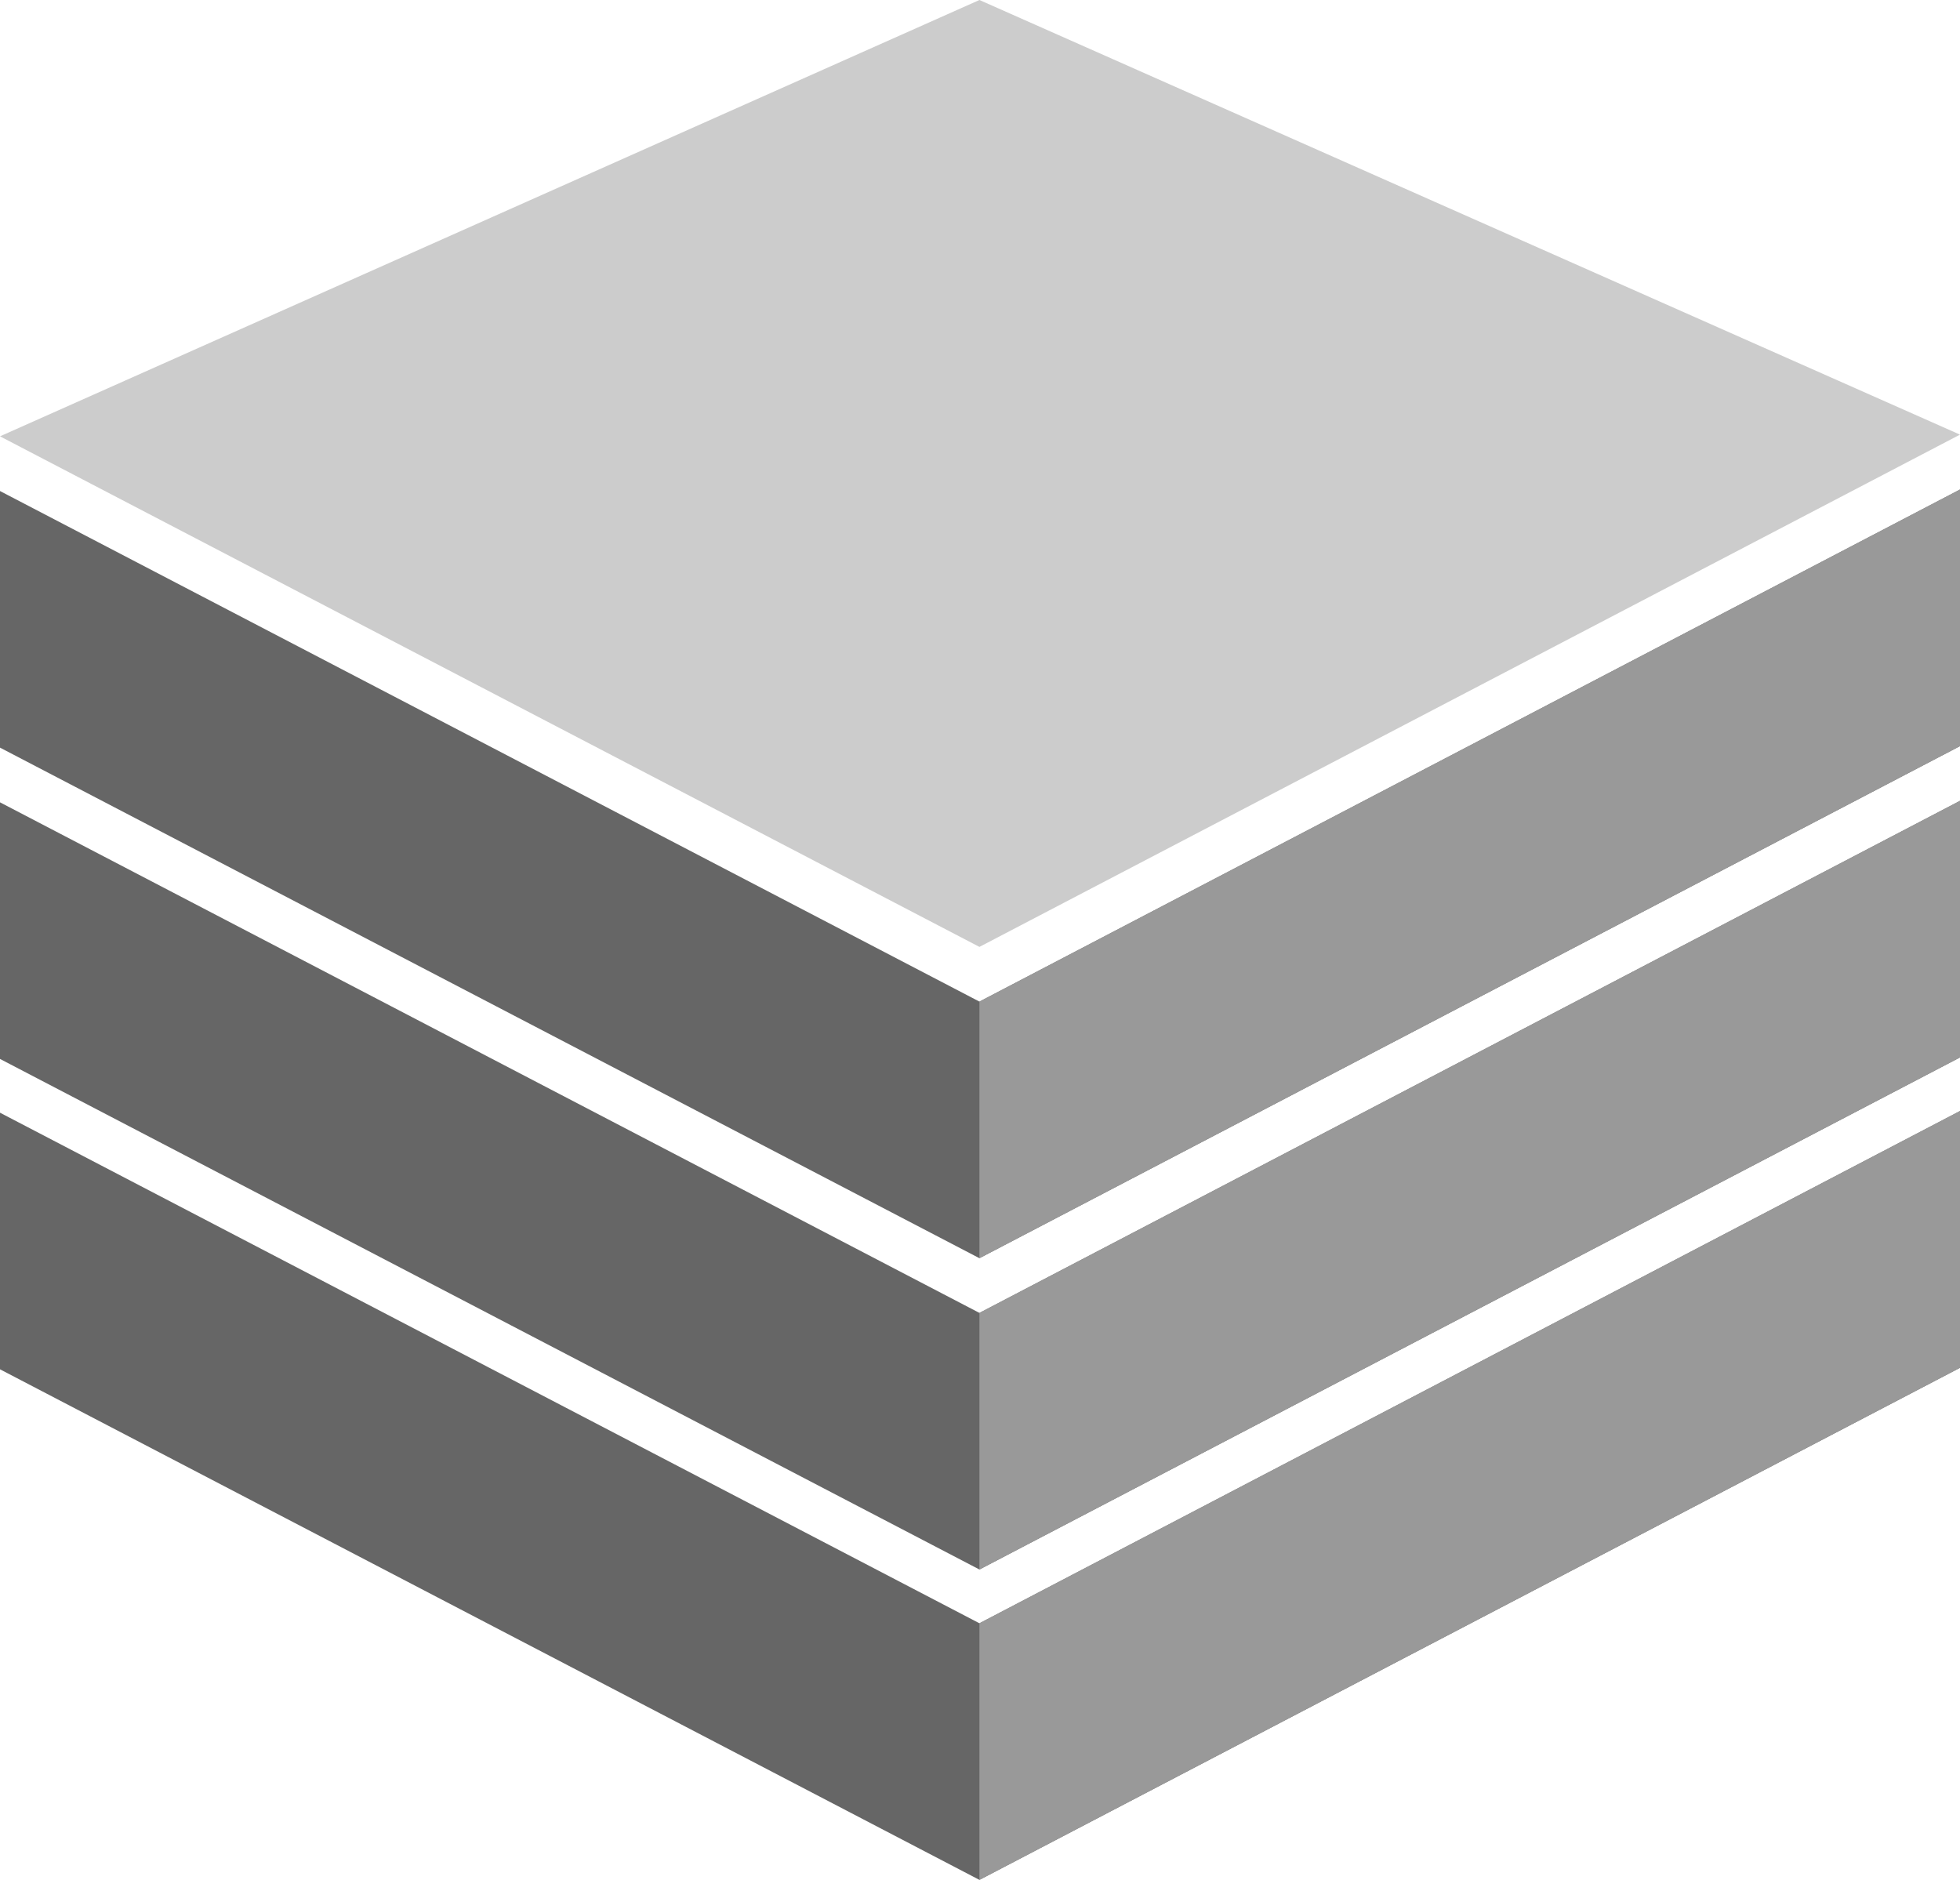
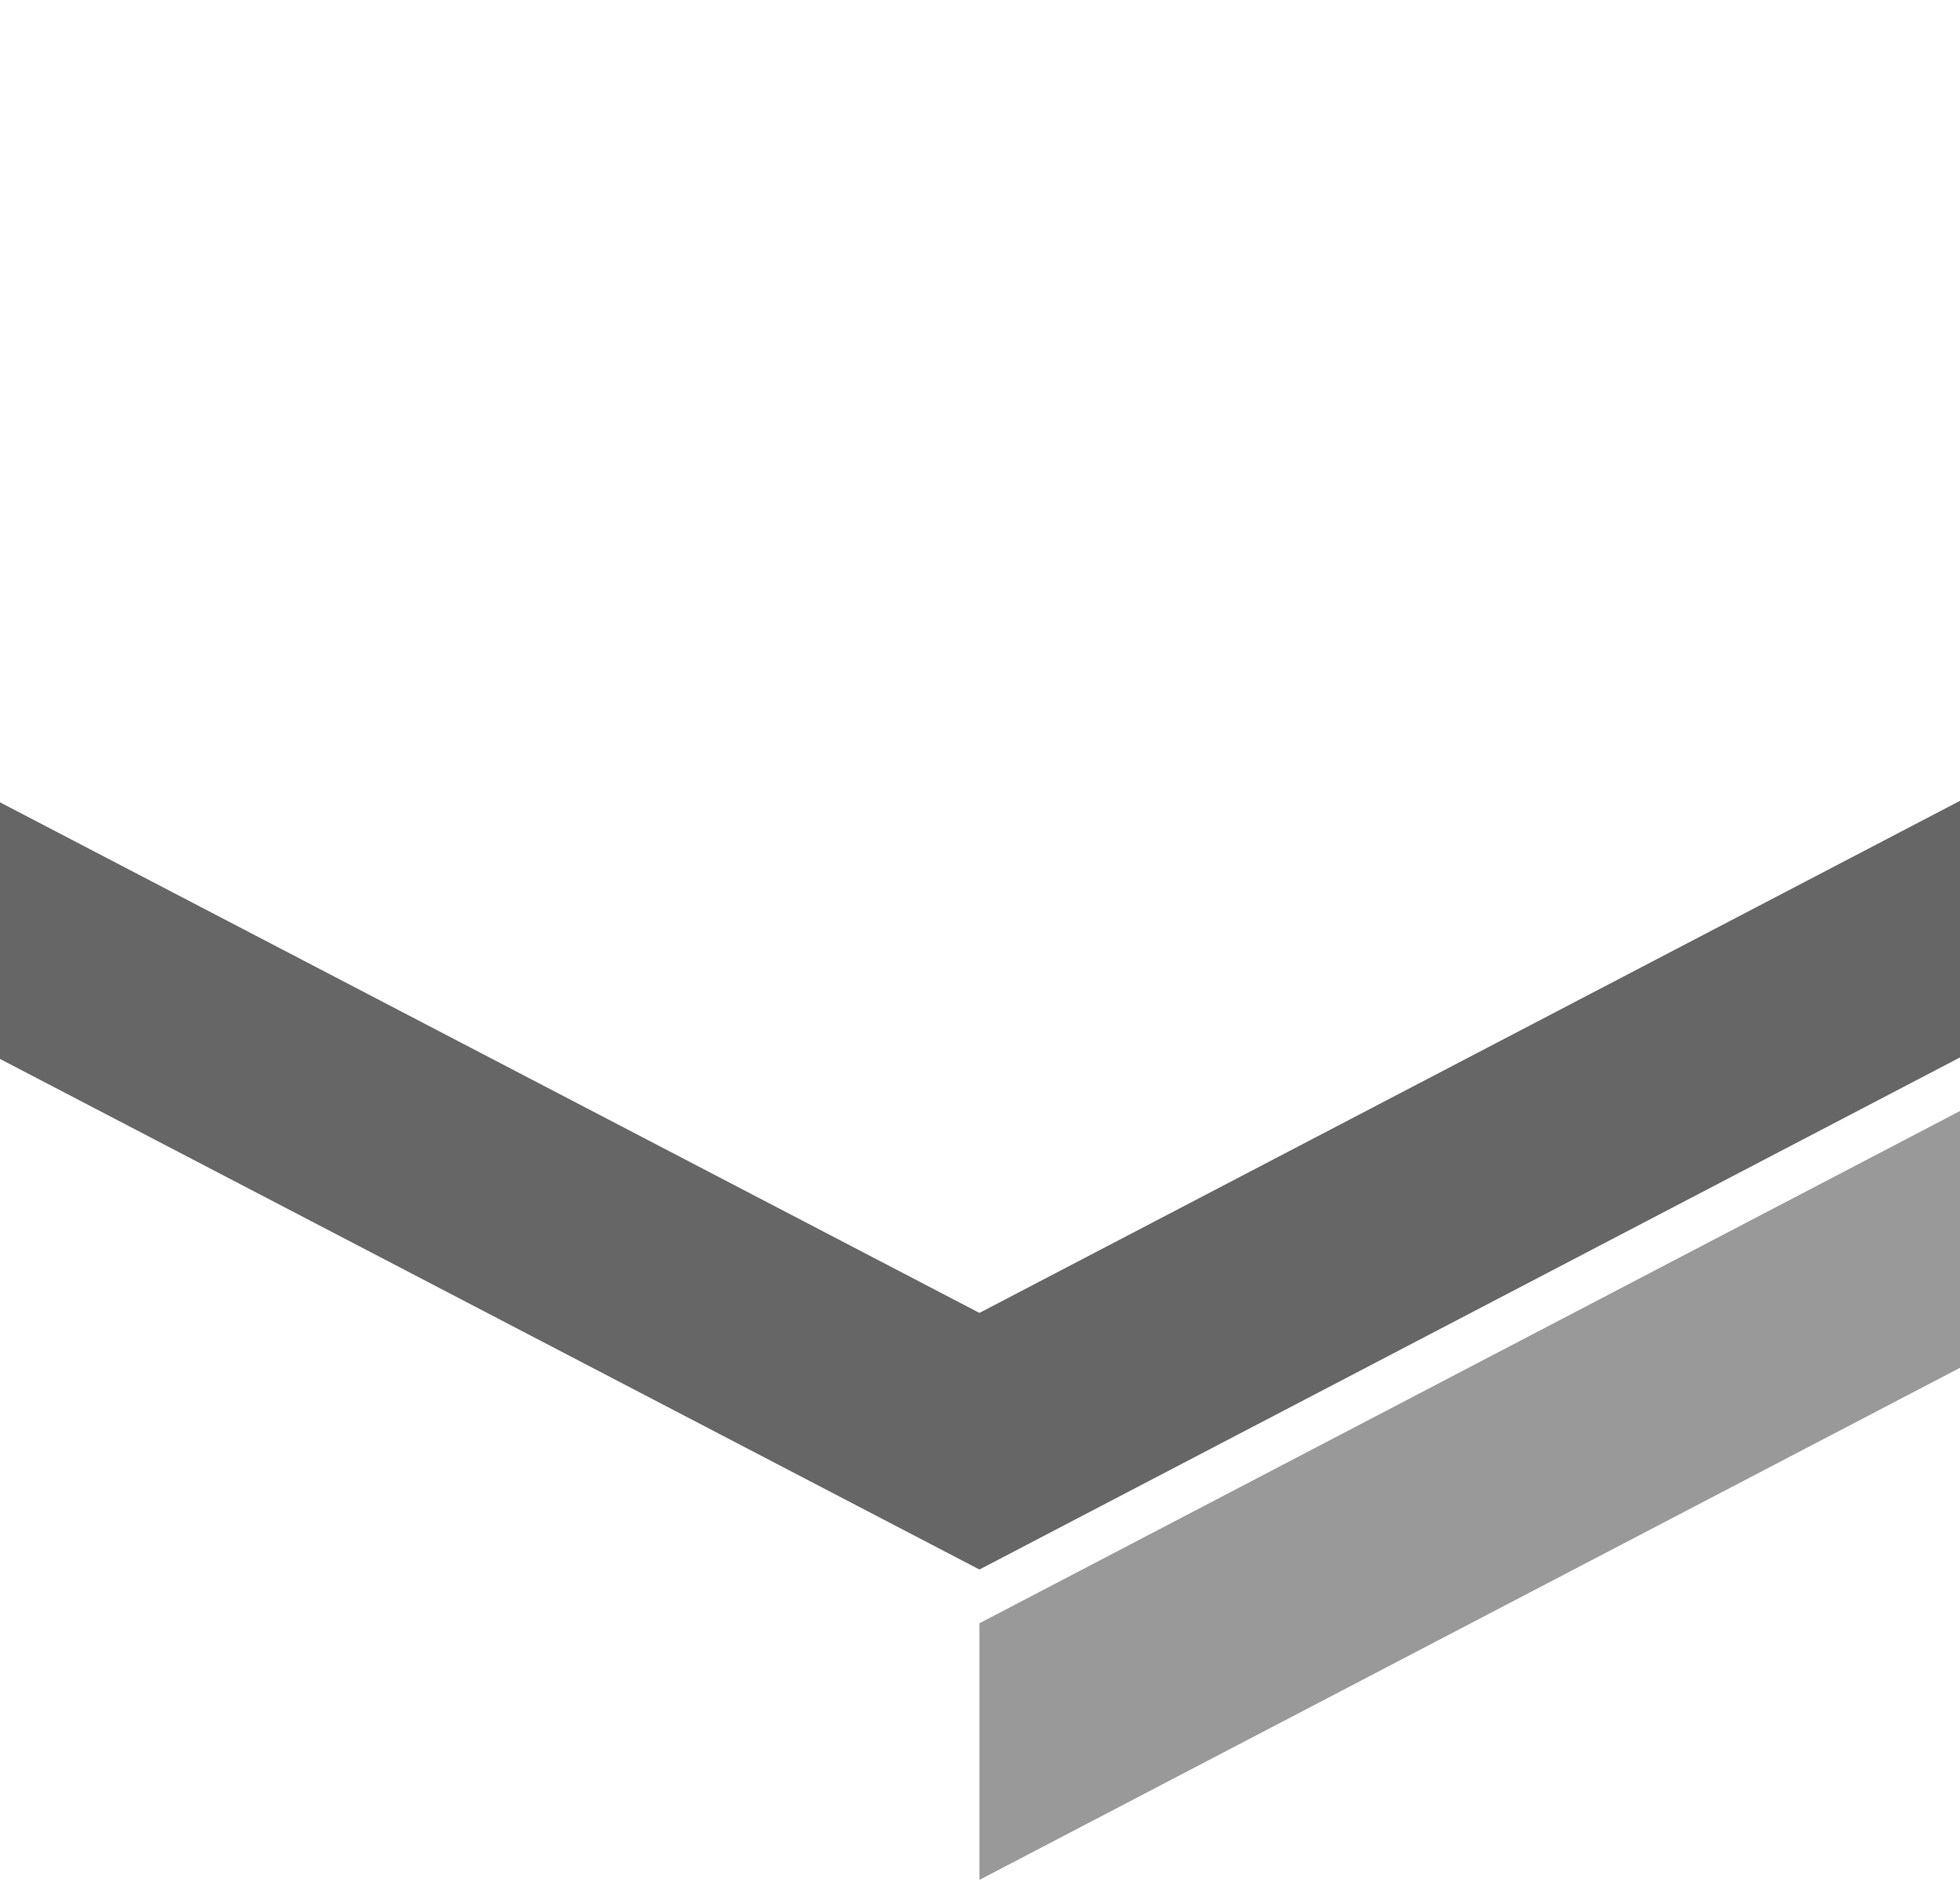
<svg xmlns="http://www.w3.org/2000/svg" viewBox="0 0 104.26 100">
  <defs>
    <style>.cls-1{fill:#666;}.cls-2{fill:#999;}.cls-3{fill:#ccc;}</style>
  </defs>
  <g id="Ebene_2" data-name="Ebene 2">
    <g id="Ebene_1-2" data-name="Ebene 1">
      <polygon class="cls-1" points="104.26 56.25 52.1 83.49 0 56.33 0 42.68 52.1 69.84 104.26 42.6 104.26 56.25" />
-       <polygon class="cls-2" points="52.1 69.84 52.1 83.49 104.26 56.25 104.26 42.6 52.1 69.84" />
-       <polygon class="cls-3" points="104.26 23.12 52.1 50.37 0 23.21 52.1 0 104.26 23.12" />
-       <polygon class="cls-1" points="104.26 39.69 52.1 66.93 0 39.77 0 26.12 52.1 53.28 104.26 26.04 104.26 39.69" />
-       <polygon class="cls-2" points="52.1 53.28 52.1 66.93 104.26 39.69 104.26 26.04 52.1 53.28" />
-       <polygon class="cls-1" points="104.26 72.76 52.1 100 0 72.84 0 59.19 52.1 86.35 104.26 59.1 104.26 72.76" />
      <polygon class="cls-2" points="52.1 86.35 52.1 100 104.26 72.76 104.26 59.1 52.1 86.35" />
    </g>
  </g>
</svg>